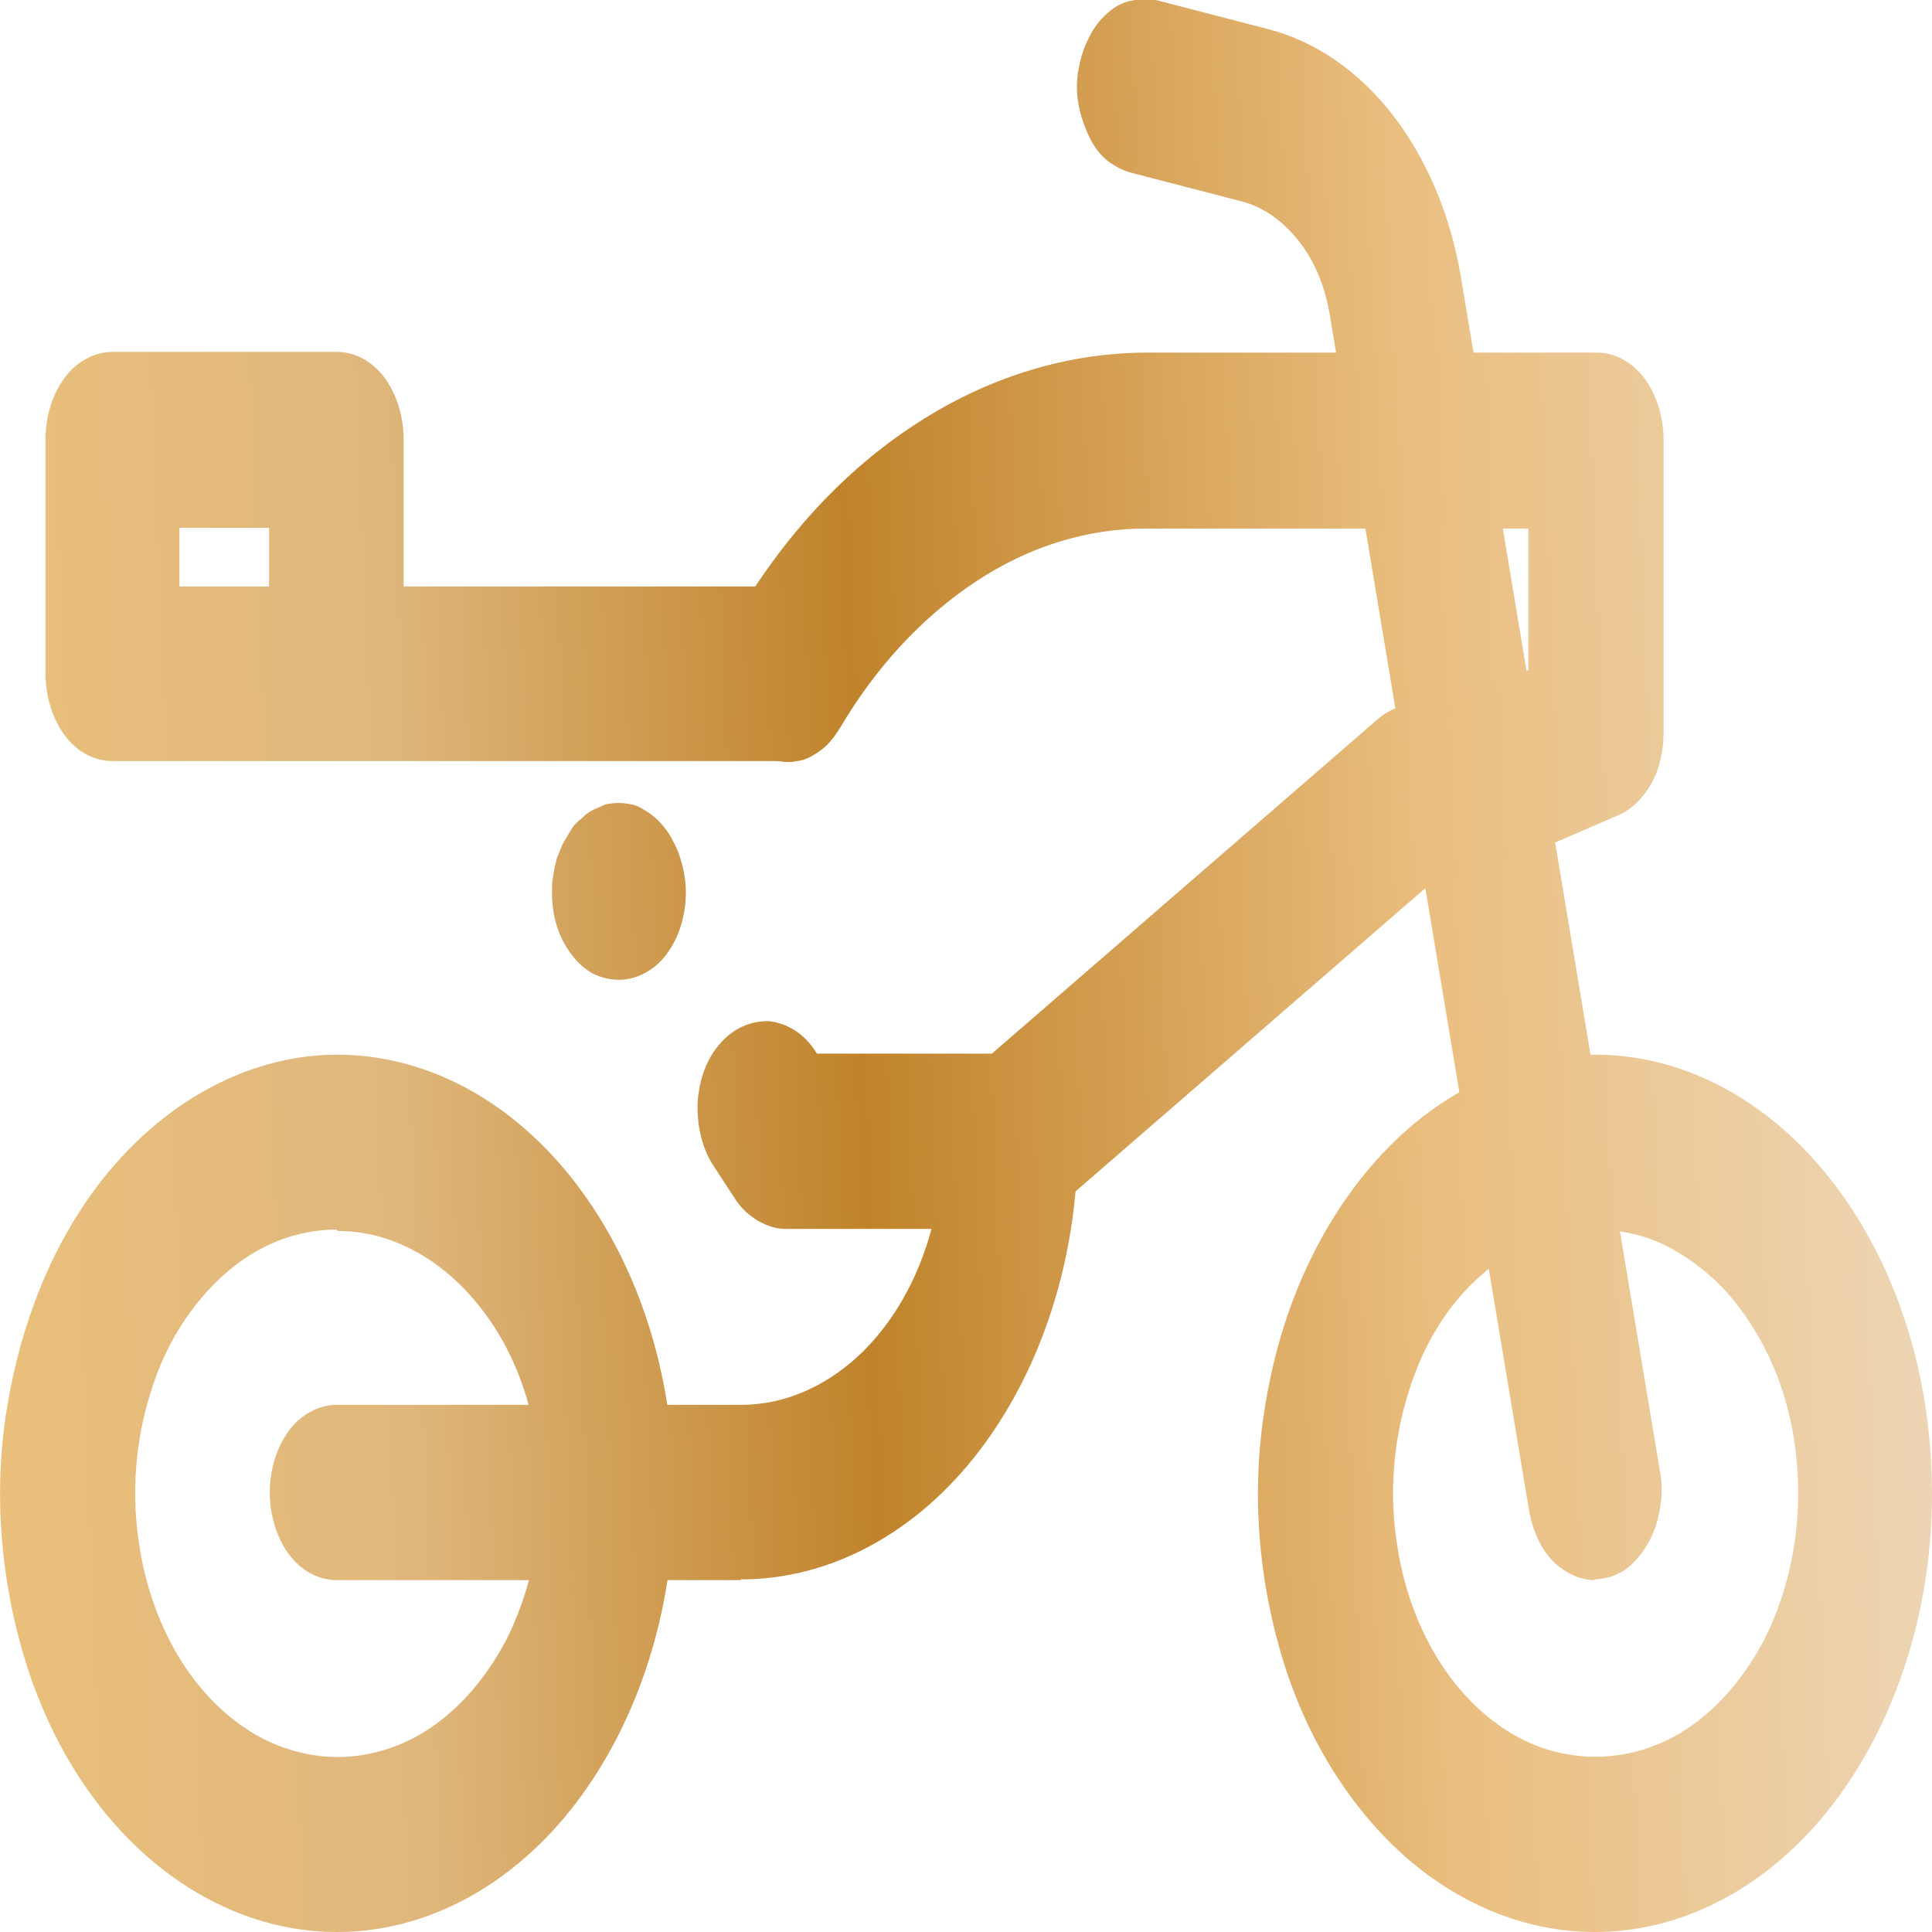
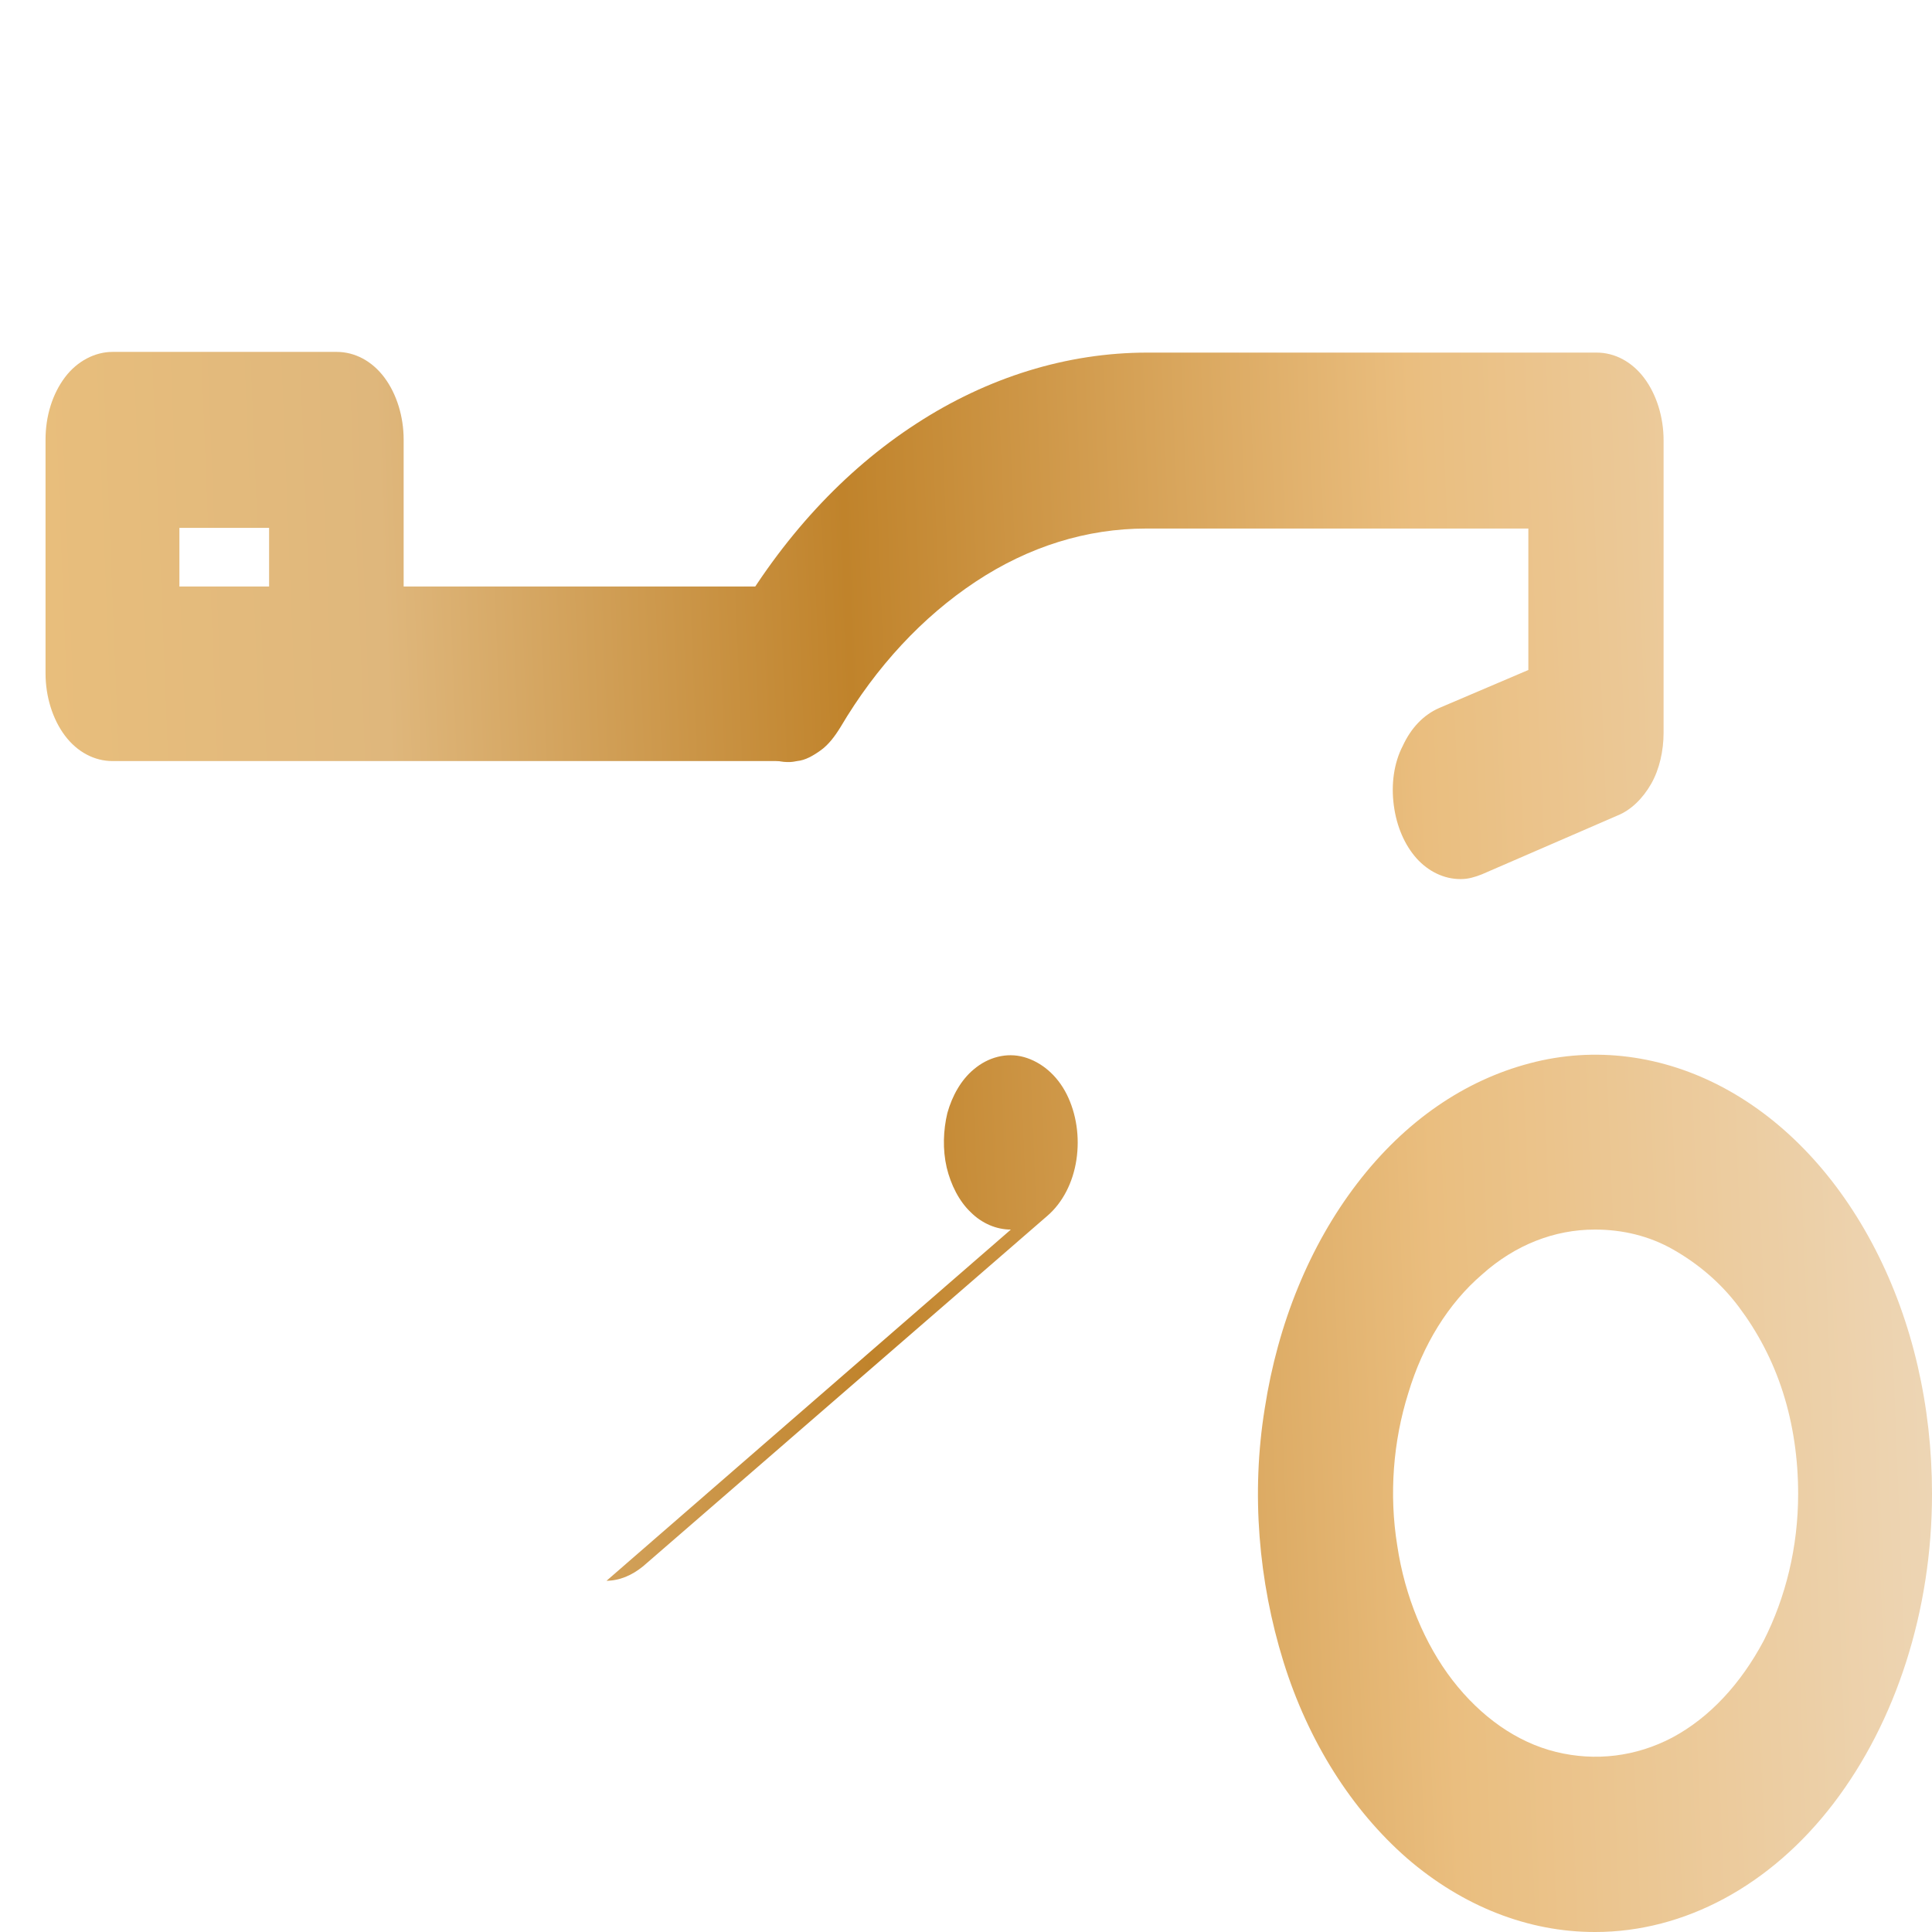
<svg xmlns="http://www.w3.org/2000/svg" xmlns:xlink="http://www.w3.org/1999/xlink" id="uuid-dcc8aeb9-d5e2-4f58-b234-d196fe66de7a" data-name="Layer 2" width="28" height="28" viewBox="0 0 28 28">
  <defs>
    <style>
      .uuid-83b1d090-14f2-4467-9fe0-bd0b302b8eb2 {
        fill: url(#uuid-ccab9d01-3c07-49c7-9bed-4425107d5b97);
      }

      .uuid-83b1d090-14f2-4467-9fe0-bd0b302b8eb2, .uuid-1aca8036-1717-4440-9d60-06fce9cbb809, .uuid-743af2e2-5012-452c-b217-1bd296b98a8f, .uuid-cce3f3a5-00f9-4ddb-817c-d91876b27108, .uuid-da24866b-8922-4ada-8708-4d7acbfc00c3, .uuid-bfce0c51-be1b-4ac5-8b87-737e5e5a36e4, .uuid-bcf8a0a3-a679-4caa-a673-3366d0f9f155, .uuid-4eabd624-6a84-480e-ad15-2c22c35334a4 {
        stroke-width: 0px;
      }

      .uuid-1aca8036-1717-4440-9d60-06fce9cbb809 {
        fill: url(#uuid-9d405f46-13a0-4513-a3d5-11c3c89436a2);
      }

      .uuid-743af2e2-5012-452c-b217-1bd296b98a8f {
        fill: url(#uuid-5e5165f8-1ef3-4ed9-b055-eb816d4926c7);
      }

      .uuid-cce3f3a5-00f9-4ddb-817c-d91876b27108 {
        fill: url(#uuid-9ca15b20-1b94-499c-9ecf-84950fe419c9);
      }

      .uuid-da24866b-8922-4ada-8708-4d7acbfc00c3 {
        fill: url(#uuid-9051deb5-2552-479d-9621-c817e773f023);
      }

      .uuid-bfce0c51-be1b-4ac5-8b87-737e5e5a36e4 {
        fill: url(#uuid-d513ffdd-62a0-4ddb-bbc2-449ec4f72f74);
      }

      .uuid-bcf8a0a3-a679-4caa-a673-3366d0f9f155 {
        fill: url(#uuid-1edd3b7c-c58a-40b5-b100-c70859ba16de);
      }

      .uuid-4eabd624-6a84-480e-ad15-2c22c35334a4 {
        fill: url(#uuid-97596553-5e53-42e2-bbfd-4cdbf49befd8);
      }
    </style>
    <linearGradient id="uuid-5e5165f8-1ef3-4ed9-b055-eb816d4926c7" x1="-.46" y1="19.85" x2="30.08" y2="18.64" gradientTransform="translate(0 2)" gradientUnits="userSpaceOnUse">
      <stop offset="0" stop-color="#ebc07c" />
      <stop offset=".21" stop-color="#dfb77c" />
      <stop offset=".43" stop-color="#c0832b" />
      <stop offset=".7" stop-color="#eabe7f" />
      <stop offset="1" stop-color="#eedcc4" />
    </linearGradient>
    <linearGradient id="uuid-97596553-5e53-42e2-bbfd-4cdbf49befd8" x1="-.44" y1="20.57" x2="30.1" y2="19.36" xlink:href="#uuid-5e5165f8-1ef3-4ed9-b055-eb816d4926c7" />
    <linearGradient id="uuid-d513ffdd-62a0-4ddb-bbc2-449ec4f72f74" x1="-.26" y1="10.25" x2="29.55" y2="9.07" xlink:href="#uuid-5e5165f8-1ef3-4ed9-b055-eb816d4926c7" />
    <linearGradient id="uuid-1edd3b7c-c58a-40b5-b100-c70859ba16de" x1="-.86" y1="7.7" x2="29.74" y2="6.48" xlink:href="#uuid-5e5165f8-1ef3-4ed9-b055-eb816d4926c7" />
    <linearGradient id="uuid-9d405f46-13a0-4513-a3d5-11c3c89436a2" x1="-.88" y1="6.36" x2="29.65" y2="5.15" xlink:href="#uuid-5e5165f8-1ef3-4ed9-b055-eb816d4926c7" />
    <linearGradient id="uuid-9ca15b20-1b94-499c-9ecf-84950fe419c9" x1="-.58" y1="17.31" x2="30.08" y2="16.1" xlink:href="#uuid-5e5165f8-1ef3-4ed9-b055-eb816d4926c7" />
    <linearGradient id="uuid-ccab9d01-3c07-49c7-9bed-4425107d5b97" x1="-.72" y1="11.31" x2="29.83" y2="10.09" xlink:href="#uuid-5e5165f8-1ef3-4ed9-b055-eb816d4926c7" />
    <linearGradient id="uuid-9051deb5-2552-479d-9621-c817e773f023" x1="-.79" y1="12.74" x2="29.93" y2="11.52" xlink:href="#uuid-5e5165f8-1ef3-4ed9-b055-eb816d4926c7" />
  </defs>
  <g id="uuid-f388ee90-ab27-4536-bcd9-d3a35603c450" data-name="uuid-ba541c27-e1f1-45f4-9271-0974c6870dcb">
    <g id="uuid-b404824f-6177-4374-b688-39dfef8b1ff9" data-name="uuid-42375d2c-b3e2-46b6-ad04-b04d122d78e3">
-       <path class="uuid-743af2e2-5012-452c-b217-1bd296b98a8f" d="M4.88,28c-.96,0-1.91-.37-2.72-1.07s-1.43-1.69-1.79-2.85-.47-2.44-.27-3.67.65-2.36,1.34-3.26c.68-.88,1.55-1.49,2.5-1.74.94-.25,1.93-.12,2.82.36.89.48,1.65,1.29,2.19,2.34s.82,2.27.82,3.54c0,1.69-.52,3.3-1.43,4.49-.91,1.19-2.16,1.86-3.45,1.86h-.01ZM4.88,17.82c-.58,0-1.15.22-1.63.65s-.86,1.02-1.07,1.72c-.22.7-.28,1.47-.16,2.21.11.74.4,1.43.8,1.95.41.53.93.9,1.5,1.04.57.15,1.16.07,1.69-.21.54-.29.99-.78,1.32-1.4.32-.63.5-1.36.5-2.13,0-1.02-.3-1.98-.86-2.69-.55-.71-1.3-1.12-2.07-1.12h-.01Z" />
      <path class="uuid-4eabd624-6a84-480e-ad15-2c22c35334a4" d="M23.11,28c-.96,0-1.91-.37-2.72-1.07-.8-.7-1.43-1.69-1.79-2.85s-.47-2.44-.27-3.67c.19-1.23.65-2.36,1.34-3.26s1.55-1.49,2.5-1.74c.94-.25,1.93-.12,2.82.36.89.48,1.65,1.29,2.19,2.34s.82,2.27.82,3.54c0,1.69-.52,3.3-1.43,4.49s-2.16,1.86-3.45,1.86h-.01ZM23.11,17.82c-.58,0-1.15.22-1.63.65-.49.42-.86,1.02-1.07,1.72-.22.7-.28,1.47-.16,2.21.11.74.4,1.43.8,1.95.41.53.93.9,1.5,1.04s1.16.07,1.69-.21c.54-.29.99-.78,1.32-1.4.32-.63.5-1.36.5-2.13,0-.5-.07-1-.22-1.47s-.37-.88-.64-1.24-.6-.63-.95-.83-.74-.29-1.13-.29Z" />
-       <path class="uuid-bfce0c51-be1b-4ac5-8b87-737e5e5a36e4" d="M23.11,22.9c-.22,0-.44-.11-.61-.28-.17-.18-.29-.44-.34-.73l-2.89-17.34c-.07-.41-.22-.77-.45-1.06s-.51-.49-.82-.57l-1.58-.41c-.13-.03-.25-.09-.37-.18-.11-.09-.2-.21-.27-.36-.07-.15-.12-.3-.15-.46-.03-.17-.03-.34,0-.5.03-.17.08-.33.15-.46.07-.15.16-.26.27-.36s.23-.16.35-.18c.13-.03.26-.03.39,0l1.58.41c.68.17,1.32.61,1.81,1.24s.84,1.45.99,2.34l2.89,17.34c.03.16.03.33,0,.5-.02.16-.07.32-.14.46s-.16.26-.26.36-.22.16-.34.2c-.07.01-.14.03-.21.03h0Z" />
      <path class="uuid-bcf8a0a3-a679-4caa-a673-3366d0f9f155" d="M21.16,12.74c-.23,0-.46-.11-.63-.3s-.29-.46-.33-.77c-.04-.3,0-.61.13-.86.12-.26.3-.45.53-.55l1.29-.55v-2.05h-5.54c-.86,0-1.7.26-2.47.77s-1.44,1.23-1.96,2.11c-.08.13-.17.25-.28.33s-.23.15-.35.16c-.13.03-.25.01-.39-.03-.12-.04-.24-.12-.34-.21s-.19-.22-.25-.37-.11-.3-.12-.46c-.02-.17-.01-.33.02-.5.03-.16.09-.32.16-.45.7-1.21,1.6-2.19,2.65-2.87,1.03-.67,2.18-1.03,3.35-1.03h6.51c.26,0,.51.13.69.37.18.24.28.57.28.9v4.24c0,.26-.06.53-.18.74-.12.21-.29.38-.49.46l-1.96.85c-.1.04-.2.07-.3.07h0Z" />
      <path class="uuid-1aca8036-1717-4440-9d60-06fce9cbb809" d="M11.39,11.03H1.63c-.26,0-.51-.13-.69-.37-.18-.24-.28-.57-.28-.9v-3.39c0-.34.1-.66.28-.9.18-.24.44-.37.69-.37h3.25c.26,0,.51.13.69.37.18.24.28.57.28.9v2.13h5.54c.26,0,.51.13.69.37.18.24.28.57.28.9s-.1.66-.28.9c-.18.24-.44.37-.69.37ZM2.6,8.5h1.3v-.85h-1.3v.85Z" />
-       <path class="uuid-cce3f3a5-00f9-4ddb-817c-d91876b27108" d="M10.74,22.9h-5.86c-.26,0-.51-.13-.69-.37s-.28-.57-.28-.9.1-.66.28-.9c.18-.24.44-.37.69-.37h5.86c.61,0,1.2-.25,1.69-.7s.87-1.1,1.07-1.85h-2.11c-.14,0-.27-.04-.41-.12-.13-.08-.24-.18-.33-.32l-.3-.46c-.17-.25-.25-.58-.24-.92.02-.34.13-.65.33-.87.19-.22.45-.33.71-.32.25.03.5.17.67.44l.02.03h2.81c.13,0,.25.03.38.09.12.07.22.16.31.28s.16.26.21.41c.05.16.07.32.07.49,0,1.69-.52,3.3-1.43,4.49s-2.16,1.86-3.45,1.86h-.01Z" />
-       <path class="uuid-83b1d090-14f2-4467-9fe0-bd0b302b8eb2" d="M8.97,14.2c-.13,0-.25-.03-.38-.09-.12-.07-.22-.16-.31-.28s-.16-.25-.21-.41c-.05-.16-.07-.32-.07-.49,0-.08,0-.16.02-.25.01-.08.03-.16.05-.24.03-.08.06-.15.09-.22.04-.07.08-.13.12-.2.04-.07.09-.11.15-.16.05-.05.1-.09.16-.12.06-.03.12-.05.18-.08.13-.03.25-.03.39,0,.06.01.12.04.18.08.12.07.22.16.31.28.04.05.08.12.12.2.04.07.07.15.09.22.05.16.08.32.08.49,0,.34-.1.66-.28.9-.18.24-.44.37-.69.37h-.01Z" />
-       <path class="uuid-da24866b-8922-4ada-8708-4d7acbfc00c3" d="M14.65,17.82c-.21,0-.42-.09-.58-.25-.17-.16-.29-.4-.35-.65-.06-.26-.05-.54.01-.79.07-.25.2-.48.38-.63l5.86-5.08c.21-.18.48-.25.73-.18.25.07.48.26.62.54.14.28.19.62.14.95-.05.33-.2.62-.42.81l-5.86,5.08c-.16.13-.34.21-.54.21h.01Z" />
+       <path class="uuid-da24866b-8922-4ada-8708-4d7acbfc00c3" d="M14.65,17.82c-.21,0-.42-.09-.58-.25-.17-.16-.29-.4-.35-.65-.06-.26-.05-.54.01-.79.07-.25.2-.48.38-.63c.21-.18.48-.25.73-.18.25.07.48.26.62.54.14.28.19.62.14.95-.05.33-.2.62-.42.81l-5.86,5.08c-.16.13-.34.21-.54.21h.01Z" />
    </g>
  </g>
</svg>